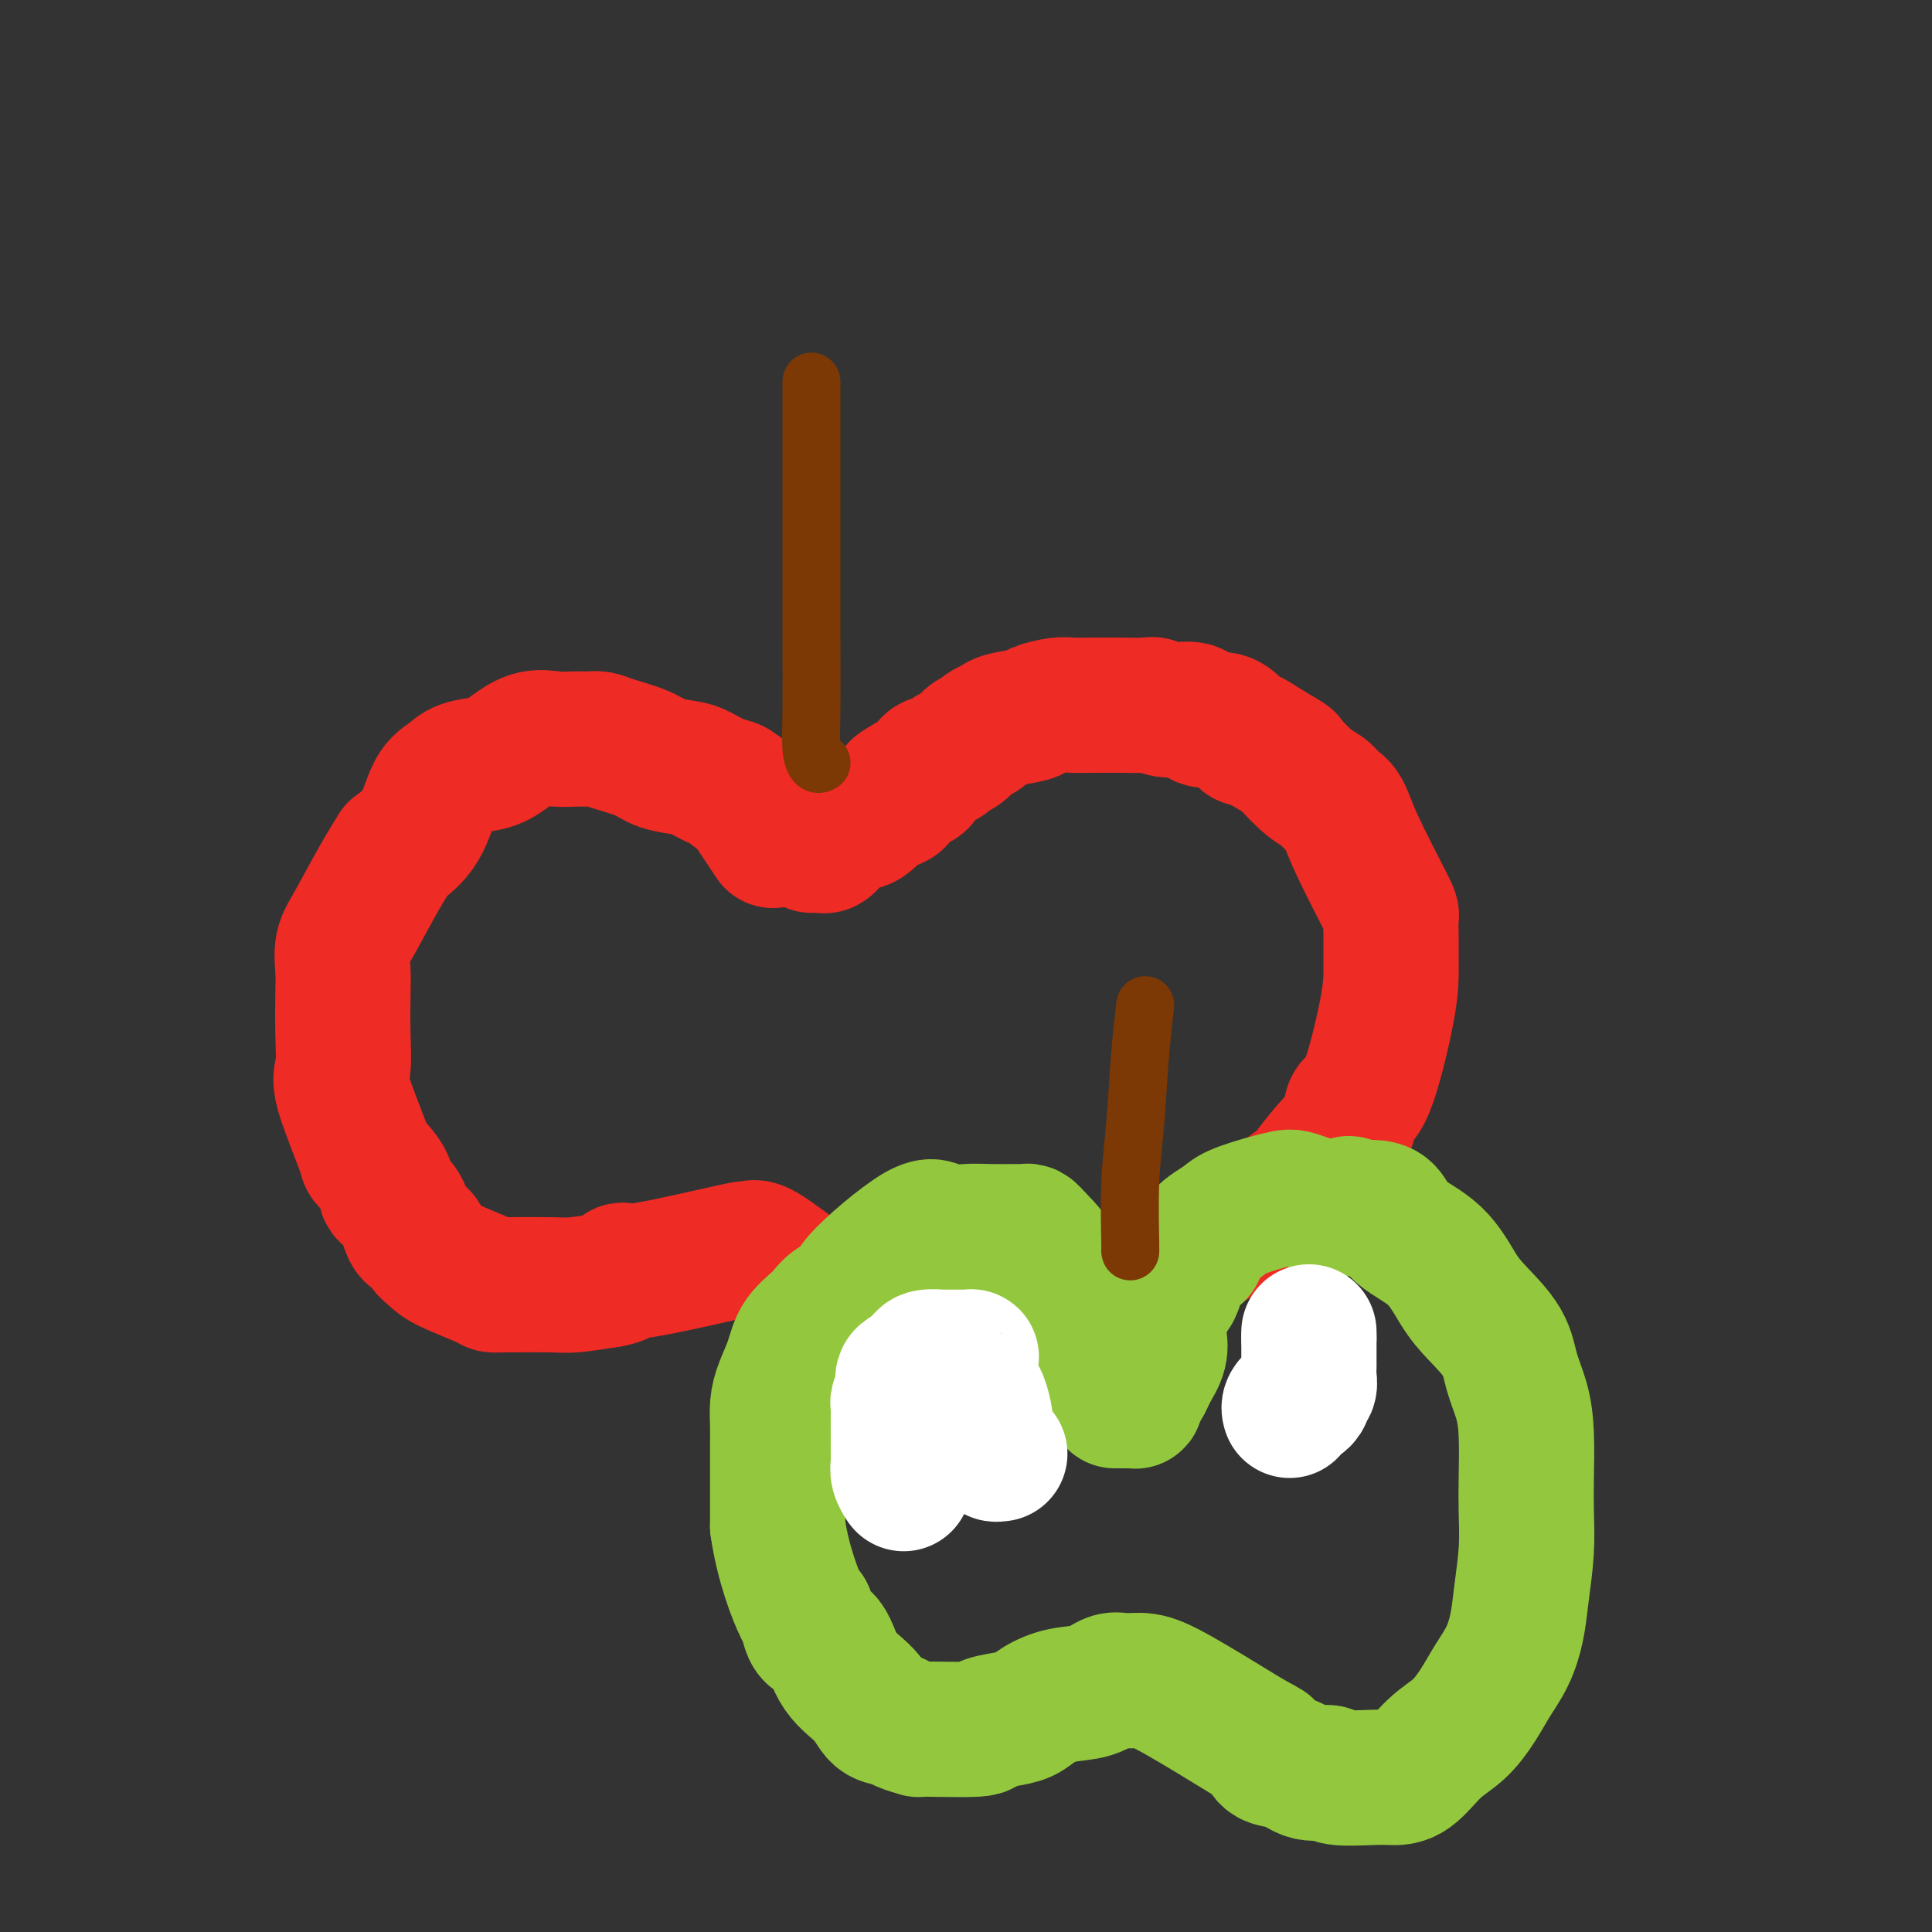
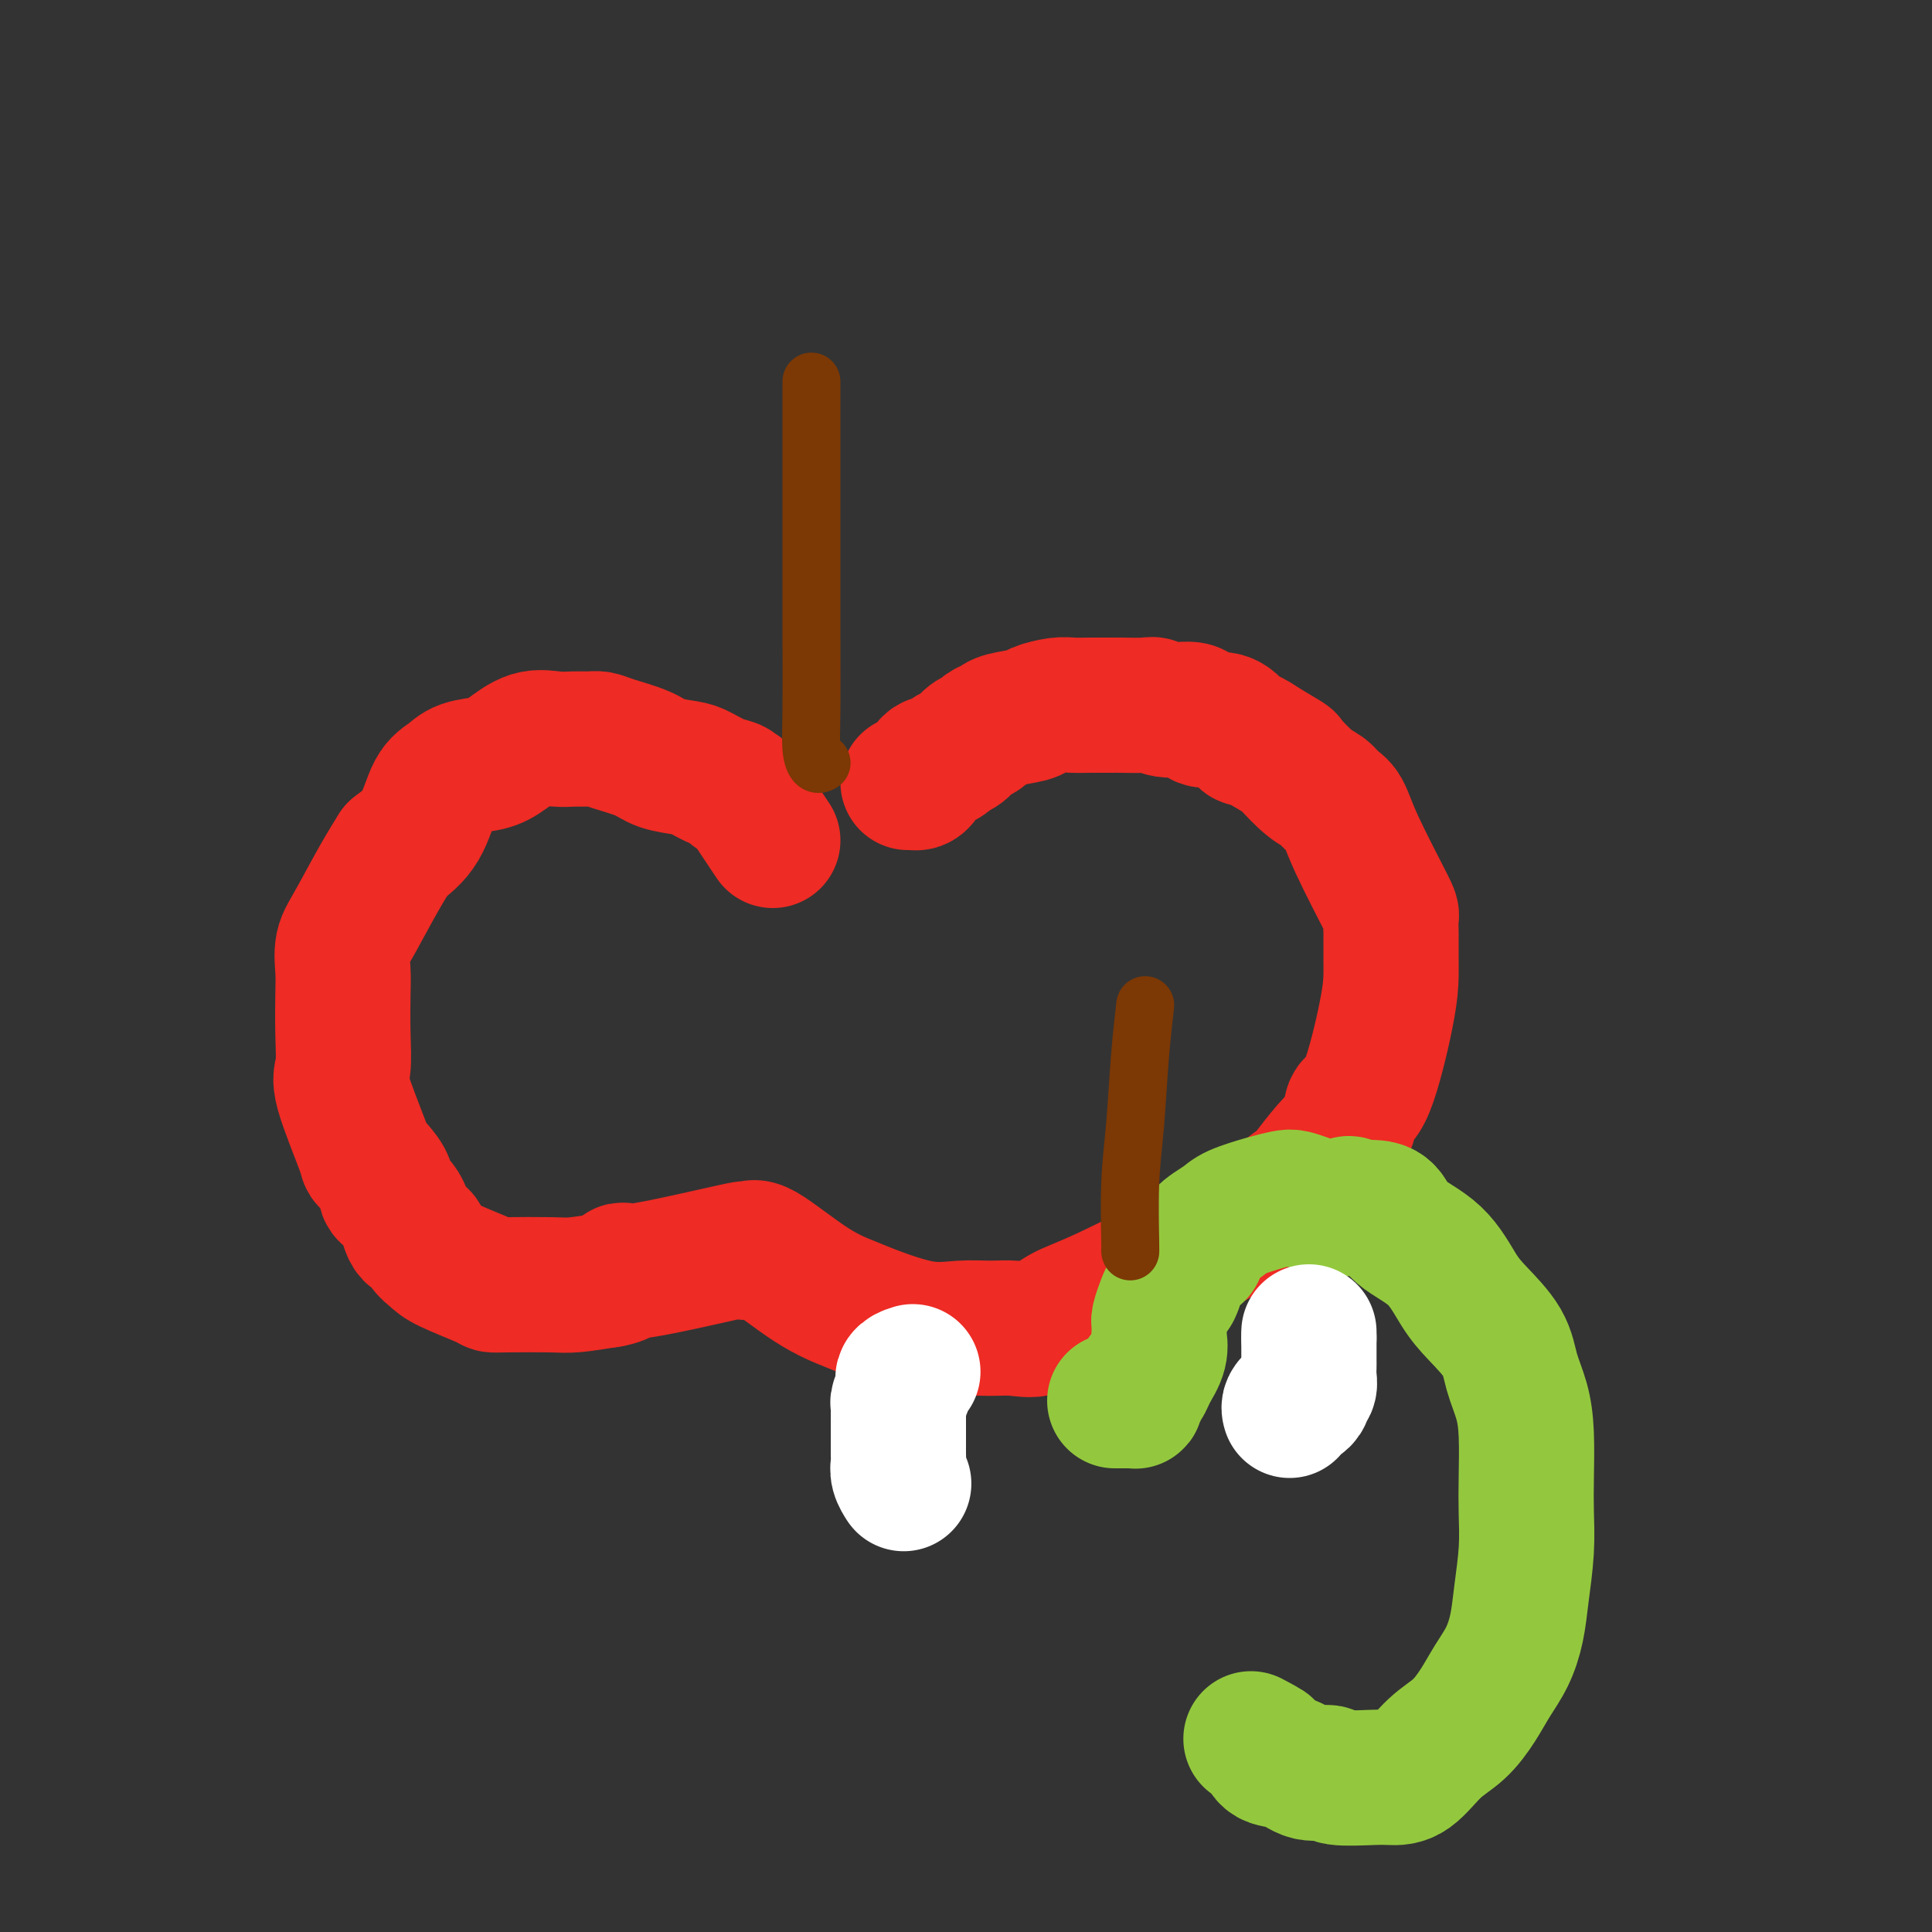
<svg xmlns="http://www.w3.org/2000/svg" viewBox="0 0 400 400" version="1.1">
  <rect x="0" y="0" width="400" height="400" fill="#333333" stroke="none" />
  <g fill="none" stroke="#EE2B24" stroke-width="28" stroke-linecap="round" stroke-linejoin="round">
    <path d="M160,174c-2.457,-3.684 -4.915,-7.367 -6,-9c-1.085,-1.633 -0.798,-1.215 -1,-1c-0.202,0.215 -0.895,0.226 -1,0c-0.105,-0.226 0.376,-0.690 0,-1c-0.376,-0.310 -1.609,-0.467 -3,-1c-1.391,-0.533 -2.939,-1.442 -4,-2c-1.061,-0.558 -1.635,-0.766 -3,-1c-1.365,-0.234 -3.520,-0.493 -5,-1c-1.480,-0.507 -2.286,-1.260 -4,-2c-1.714,-0.740 -4.337,-1.465 -6,-2c-1.663,-0.535 -2.365,-0.878 -3,-1c-0.635,-0.122 -1.202,-0.023 -2,0c-0.798,0.023 -1.829,-0.029 -3,0c-1.171,0.029 -2.484,0.139 -4,0c-1.516,-0.139 -3.234,-0.529 -5,0c-1.766,0.529 -3.579,1.975 -5,3c-1.421,1.025 -2.451,1.628 -4,2c-1.549,0.372 -3.617,0.514 -5,1c-1.383,0.486 -2.082,1.316 -3,2c-0.918,0.684 -2.055,1.223 -3,3c-0.945,1.777 -1.699,4.794 -3,7c-1.301,2.206 -3.151,3.603 -5,5" />
    <path d="M82,176c-3.332,5.194 -6.161,10.680 -8,14c-1.839,3.320 -2.688,4.475 -3,6c-0.312,1.525 -0.087,3.418 0,5c0.087,1.582 0.038,2.851 0,5c-0.038,2.149 -0.064,5.177 0,8c0.064,2.823 0.217,5.439 0,7c-0.217,1.561 -0.803,2.066 0,5c0.803,2.934 2.994,8.299 4,11c1.006,2.701 0.827,2.740 1,3c0.173,0.260 0.697,0.742 1,1c0.303,0.258 0.384,0.294 1,1c0.616,0.706 1.766,2.082 2,3c0.234,0.918 -0.447,1.376 0,2c0.447,0.624 2.021,1.413 3,3c0.979,1.587 1.363,3.971 2,5c0.637,1.029 1.526,0.703 2,1c0.474,0.297 0.533,1.218 1,2c0.467,0.782 1.344,1.425 2,2c0.656,0.575 1.092,1.082 3,2c1.908,0.918 5.288,2.247 7,3c1.712,0.753 1.757,0.931 2,1c0.243,0.069 0.684,0.029 3,0c2.316,-0.029 6.508,-0.046 9,0c2.492,0.046 3.283,0.156 5,0c1.717,-0.156 4.358,-0.578 7,-1" />
    <path d="M126,265c3.987,-0.672 3.453,-1.853 3,-2c-0.453,-0.147 -0.826,0.739 4,0c4.826,-0.739 14.850,-3.104 19,-4c4.150,-0.896 2.424,-0.325 2,0c-0.424,0.325 0.453,0.403 1,0c0.547,-0.403 0.762,-1.288 3,0c2.238,1.288 6.498,4.748 10,7c3.502,2.252 6.246,3.297 8,4c1.754,0.703 2.520,1.063 5,2c2.480,0.937 6.676,2.450 10,3c3.324,0.550 5.777,0.138 8,0c2.223,-0.138 4.217,-0.001 6,0c1.783,0.001 3.356,-0.132 5,0c1.644,0.132 3.358,0.530 5,0c1.642,-0.530 3.211,-1.989 5,-3c1.789,-1.011 3.797,-1.575 9,-4c5.203,-2.425 13.602,-6.713 22,-11" />
    <path d="M251,257c8.517,-4.656 11.810,-7.297 14,-9c2.190,-1.703 3.278,-2.467 4,-3c0.722,-0.533 1.077,-0.835 2,-2c0.923,-1.165 2.415,-3.195 4,-5c1.585,-1.805 3.262,-3.386 4,-5c0.738,-1.614 0.538,-3.261 1,-4c0.462,-0.739 1.588,-0.572 3,-4c1.412,-3.428 3.110,-10.453 4,-15c0.890,-4.547 0.971,-6.617 1,-8c0.029,-1.383 0.007,-2.080 0,-3c-0.007,-0.920 -0.000,-2.062 0,-3c0.000,-0.938 -0.006,-1.673 0,-2c0.006,-0.327 0.024,-0.245 0,-1c-0.024,-0.755 -0.089,-2.348 0,-3c0.089,-0.652 0.334,-0.363 -1,-3c-1.334,-2.637 -4.245,-8.199 -6,-12c-1.755,-3.801 -2.352,-5.842 -3,-7c-0.648,-1.158 -1.347,-1.432 -2,-2c-0.653,-0.568 -1.261,-1.428 -2,-2c-0.739,-0.572 -1.611,-0.854 -3,-2c-1.389,-1.146 -3.297,-3.155 -4,-4c-0.703,-0.845 -0.201,-0.527 -1,-1c-0.799,-0.473 -2.900,-1.736 -5,-3" />
    <path d="M261,154c-3.220,-2.306 -2.771,-1.071 -3,-1c-0.229,0.071 -1.135,-1.024 -2,-2c-0.865,-0.976 -1.689,-1.835 -3,-2c-1.311,-0.165 -3.111,0.362 -4,0c-0.889,-0.362 -0.869,-1.614 -2,-2c-1.131,-0.386 -3.414,0.093 -5,0c-1.586,-0.093 -2.475,-0.757 -3,-1c-0.525,-0.243 -0.686,-0.065 -2,0c-1.314,0.065 -3.781,0.017 -5,0c-1.219,-0.017 -1.188,-0.001 -2,0c-0.812,0.001 -2.465,-0.011 -4,0c-1.535,0.011 -2.950,0.044 -4,0c-1.050,-0.044 -1.733,-0.167 -3,0c-1.267,0.167 -3.117,0.622 -4,1c-0.883,0.378 -0.799,0.679 -2,1c-1.201,0.321 -3.687,0.662 -5,1c-1.313,0.338 -1.454,0.672 -2,1c-0.546,0.328 -1.498,0.651 -2,1c-0.502,0.349 -0.553,0.723 -1,1c-0.447,0.277 -1.289,0.456 -2,1c-0.711,0.544 -1.290,1.452 -2,2c-0.710,0.548 -1.552,0.737 -2,1c-0.448,0.263 -0.501,0.599 -1,1c-0.499,0.401 -1.443,0.868 -2,1c-0.557,0.132 -0.727,-0.070 -1,0c-0.273,0.070 -0.651,0.411 -1,1c-0.349,0.589 -0.671,1.426 -1,2c-0.329,0.574 -0.666,0.885 -1,1c-0.334,0.115 -0.667,0.033 -1,0c-0.333,-0.033 -0.667,-0.016 -1,0" />
-     <path d="M188,162c-4.675,2.638 -0.861,1.231 0,1c0.861,-0.231 -1.230,0.712 -2,1c-0.770,0.288 -0.219,-0.079 0,0c0.219,0.079 0.106,0.602 0,1c-0.106,0.398 -0.205,0.669 -1,1c-0.795,0.331 -2.286,0.722 -3,1c-0.714,0.278 -0.649,0.441 -1,1c-0.351,0.559 -1.116,1.512 -2,2c-0.884,0.488 -1.886,0.509 -3,1c-1.114,0.491 -2.340,1.452 -3,2c-0.660,0.548 -0.755,0.683 -1,1c-0.245,0.317 -0.640,0.817 -1,1c-0.360,0.183 -0.684,0.049 -1,0c-0.316,-0.049 -0.624,-0.013 -1,0c-0.376,0.013 -0.822,0.004 -1,0c-0.178,-0.004 -0.089,-0.002 0,0" />
  </g>
  <g fill="none" stroke="#93C83E" stroke-width="28" stroke-linecap="round" stroke-linejoin="round">
-     <path d="M227,286c-0.356,0.460 -0.711,0.919 -1,0c-0.289,-0.919 -0.511,-3.217 -1,-5c-0.489,-1.783 -1.244,-3.052 -2,-6c-0.756,-2.948 -1.512,-7.575 -3,-11c-1.488,-3.425 -3.706,-5.650 -5,-7c-1.294,-1.350 -1.664,-1.827 -2,-2c-0.336,-0.173 -0.639,-0.044 -1,0c-0.361,0.044 -0.779,0.002 -2,0c-1.221,-0.002 -3.244,0.034 -5,0c-1.756,-0.034 -3.244,-0.140 -5,0c-1.756,0.140 -3.780,0.526 -5,0c-1.220,-0.526 -1.637,-1.965 -5,0c-3.363,1.965 -9.671,7.333 -12,10c-2.329,2.667 -0.679,2.635 -1,3c-0.321,0.365 -2.614,1.129 -4,2c-1.386,0.871 -1.864,1.849 -3,3c-1.136,1.151 -2.931,2.474 -4,4c-1.069,1.526 -1.411,3.254 -2,5c-0.589,1.746 -1.426,3.512 -2,5c-0.574,1.488 -0.886,2.700 -1,4c-0.114,1.300 -0.031,2.688 0,4c0.031,1.312 0.008,2.548 0,4c-0.008,1.452 -0.002,3.122 0,5c0.002,1.878 0.001,3.965 0,6c-0.001,2.035 -0.000,4.017 0,6" />
-     <path d="M161,316c1.077,7.719 3.770,14.518 5,17c1.230,2.482 0.997,0.648 1,1c0.003,0.352 0.240,2.889 1,4c0.760,1.111 2.042,0.794 3,2c0.958,1.206 1.592,3.934 3,6c1.408,2.066 3.591,3.472 5,5c1.409,1.528 2.046,3.180 3,4c0.954,0.820 2.226,0.809 3,1c0.774,0.191 1.052,0.584 2,1c0.948,0.416 2.567,0.854 3,1c0.433,0.146 -0.320,-0.002 2,0c2.320,0.002 7.711,0.152 10,0c2.289,-0.152 1.474,-0.608 2,-1c0.526,-0.392 2.391,-0.720 4,-1c1.609,-0.280 2.962,-0.514 4,-1c1.038,-0.486 1.761,-1.226 3,-2c1.239,-0.774 2.994,-1.582 5,-2c2.006,-0.418 4.261,-0.447 6,-1c1.739,-0.553 2.960,-1.629 4,-2c1.040,-0.371 1.897,-0.038 3,0c1.103,0.038 2.451,-0.221 4,0c1.549,0.221 3.300,0.920 7,3c3.700,2.080 9.350,5.540 15,9" />
    <path d="M259,360c4.074,2.195 3.260,1.683 3,2c-0.260,0.317 0.033,1.462 1,2c0.967,0.538 2.608,0.470 4,1c1.392,0.530 2.535,1.659 4,2c1.465,0.341 3.251,-0.104 4,0c0.749,0.104 0.460,0.758 2,1c1.540,0.242 4.908,0.072 7,0c2.092,-0.072 2.909,-0.044 4,0c1.091,0.044 2.455,0.106 4,-1c1.545,-1.106 3.271,-3.378 5,-5c1.729,-1.622 3.461,-2.592 5,-4c1.539,-1.408 2.884,-3.254 4,-5c1.116,-1.746 2.001,-3.391 3,-5c0.999,-1.609 2.110,-3.181 3,-5c0.890,-1.819 1.559,-3.886 2,-6c0.441,-2.114 0.655,-4.276 1,-7c0.345,-2.724 0.823,-6.012 1,-9c0.177,-2.988 0.055,-5.676 0,-8c-0.055,-2.324 -0.042,-4.283 0,-7c0.042,-2.717 0.115,-6.194 0,-9c-0.115,-2.806 -0.417,-4.943 -1,-7c-0.583,-2.057 -1.447,-4.034 -2,-6c-0.553,-1.966 -0.795,-3.922 -2,-6c-1.205,-2.078 -3.372,-4.280 -5,-6c-1.628,-1.720 -2.718,-2.958 -4,-5c-1.282,-2.042 -2.755,-4.887 -5,-7c-2.245,-2.113 -5.262,-3.494 -7,-5c-1.738,-1.506 -2.199,-3.136 -3,-4c-0.801,-0.864 -1.943,-0.961 -3,-1c-1.057,-0.039 -2.028,-0.019 -3,0" />
    <path d="M281,250c-2.739,-1.559 -1.586,-0.457 -2,0c-0.414,0.457 -2.394,0.268 -4,0c-1.606,-0.268 -2.840,-0.616 -4,-1c-1.160,-0.384 -2.248,-0.805 -3,-1c-0.752,-0.195 -1.168,-0.163 -2,0c-0.832,0.163 -2.079,0.457 -4,1c-1.921,0.543 -4.517,1.335 -6,2c-1.483,0.665 -1.854,1.204 -3,2c-1.146,0.796 -3.066,1.850 -4,3c-0.934,1.150 -0.880,2.396 -1,3c-0.120,0.604 -0.413,0.567 -1,1c-0.587,0.433 -1.466,1.336 -2,2c-0.534,0.664 -0.721,1.088 -1,2c-0.279,0.912 -0.649,2.310 -1,3c-0.351,0.690 -0.683,0.671 -1,1c-0.317,0.329 -0.621,1.006 -1,2c-0.379,0.994 -0.834,2.307 -1,3c-0.166,0.693 -0.043,0.768 0,1c0.043,0.232 0.006,0.620 0,1c-0.006,0.380 0.019,0.751 0,1c-0.019,0.249 -0.082,0.375 0,1c0.082,0.625 0.309,1.750 0,3c-0.309,1.250 -1.155,2.625 -2,4" />
    <path d="M238,284c-1.863,4.450 -1.021,1.574 -1,1c0.021,-0.574 -0.778,1.153 -1,2c-0.222,0.847 0.133,0.816 0,1c-0.133,0.184 -0.755,0.585 -1,1c-0.245,0.415 -0.111,0.843 0,1c0.111,0.157 0.201,0.042 0,0c-0.201,-0.042 -0.693,-0.011 -1,0c-0.307,0.011 -0.429,0.003 -1,0c-0.571,-0.003 -1.592,-0.001 -2,0c-0.408,0.001 -0.204,0.000 0,0" />
  </g>
  <g fill="none" stroke="#FFFFFF" stroke-width="28" stroke-linecap="round" stroke-linejoin="round">
-     <path d="M207,301c-0.444,0.067 -0.889,0.133 -1,0c-0.111,-0.133 0.111,-0.467 0,-1c-0.111,-0.533 -0.554,-1.266 -1,-2c-0.446,-0.734 -0.894,-1.468 -1,-2c-0.106,-0.532 0.129,-0.864 0,-2c-0.129,-1.136 -0.623,-3.078 -1,-4c-0.377,-0.922 -0.637,-0.823 -1,-1c-0.363,-0.177 -0.829,-0.629 -1,-1c-0.171,-0.371 -0.046,-0.663 0,-1c0.046,-0.337 0.012,-0.721 0,-1c-0.012,-0.279 -0.002,-0.453 0,-1c0.002,-0.547 -0.003,-1.467 0,-2c0.003,-0.533 0.014,-0.679 0,-1c-0.014,-0.321 -0.053,-0.818 0,-1c0.053,-0.182 0.199,-0.048 0,0c-0.199,0.048 -0.743,0.012 -1,0c-0.257,-0.012 -0.226,-0.000 -1,0c-0.774,0.000 -2.354,-0.011 -3,0c-0.646,0.011 -0.358,0.044 -1,0c-0.642,-0.044 -2.213,-0.167 -3,0c-0.787,0.167 -0.789,0.622 -1,1c-0.211,0.378 -0.632,0.679 -1,1c-0.368,0.321 -0.684,0.660 -1,1" />
    <path d="M189,284c-2.326,0.670 -2.140,1.344 -2,2c0.140,0.656 0.234,1.292 0,2c-0.234,0.708 -0.795,1.487 -1,2c-0.205,0.513 -0.055,0.758 0,1c0.055,0.242 0.015,0.479 0,1c-0.015,0.521 -0.004,1.326 0,2c0.004,0.674 0.001,1.216 0,2c-0.001,0.784 -0.001,1.809 0,2c0.001,0.191 0.004,-0.453 0,0c-0.004,0.453 -0.015,2.002 0,3c0.015,0.998 0.057,1.444 0,2c-0.057,0.556 -0.211,1.221 0,2c0.211,0.779 0.788,1.671 1,2c0.212,0.329 0.061,0.094 0,0c-0.061,-0.094 -0.030,-0.047 0,0" />
    <path d="M267,292c-0.092,-0.303 -0.183,-0.606 0,-1c0.183,-0.394 0.641,-0.878 1,-1c0.359,-0.122 0.618,0.119 1,0c0.382,-0.119 0.887,-0.599 1,-1c0.113,-0.401 -0.166,-0.724 0,-1c0.166,-0.276 0.776,-0.503 1,-1c0.224,-0.497 0.060,-1.262 0,-2c-0.060,-0.738 -0.016,-1.449 0,-2c0.016,-0.551 0.004,-0.943 0,-1c-0.004,-0.057 -0.001,0.219 0,0c0.001,-0.219 0.000,-0.935 0,-1c-0.000,-0.065 -0.000,0.521 0,0c0.000,-0.521 0.000,-2.149 0,-3c-0.000,-0.851 -0.000,-0.926 0,-1" />
    <path d="M271,277c0.000,-1.774 0.000,-1.207 0,-1c0.000,0.207 0.000,0.056 0,0c-0.000,-0.056 0.000,-0.016 0,0c0.000,0.016 0.000,0.008 0,0" />
  </g>
  <g fill="none" stroke="#7C3805" stroke-width="12" stroke-linecap="round" stroke-linejoin="round">
    <path d="M234,259c-0.007,-0.065 -0.013,-0.130 0,0c0.013,0.130 0.046,0.454 0,-2c-0.046,-2.454 -0.170,-7.685 0,-12c0.170,-4.315 0.633,-7.713 1,-12c0.367,-4.287 0.637,-9.462 1,-14c0.363,-4.538 0.818,-8.439 1,-10c0.182,-1.561 0.091,-0.780 0,0" />
    <path d="M170,158c0.083,-0.049 0.166,-0.099 0,0c-0.166,0.099 -0.580,0.346 -1,0c-0.420,-0.346 -0.845,-1.287 -1,-3c-0.155,-1.713 -0.042,-4.200 0,-8c0.042,-3.800 0.011,-8.913 0,-16c-0.011,-7.087 -0.003,-16.147 0,-25c0.003,-8.853 0.001,-17.499 0,-22c-0.001,-4.501 -0.000,-4.857 0,-5c0.000,-0.143 0.000,-0.071 0,0" />
  </g>
</svg>